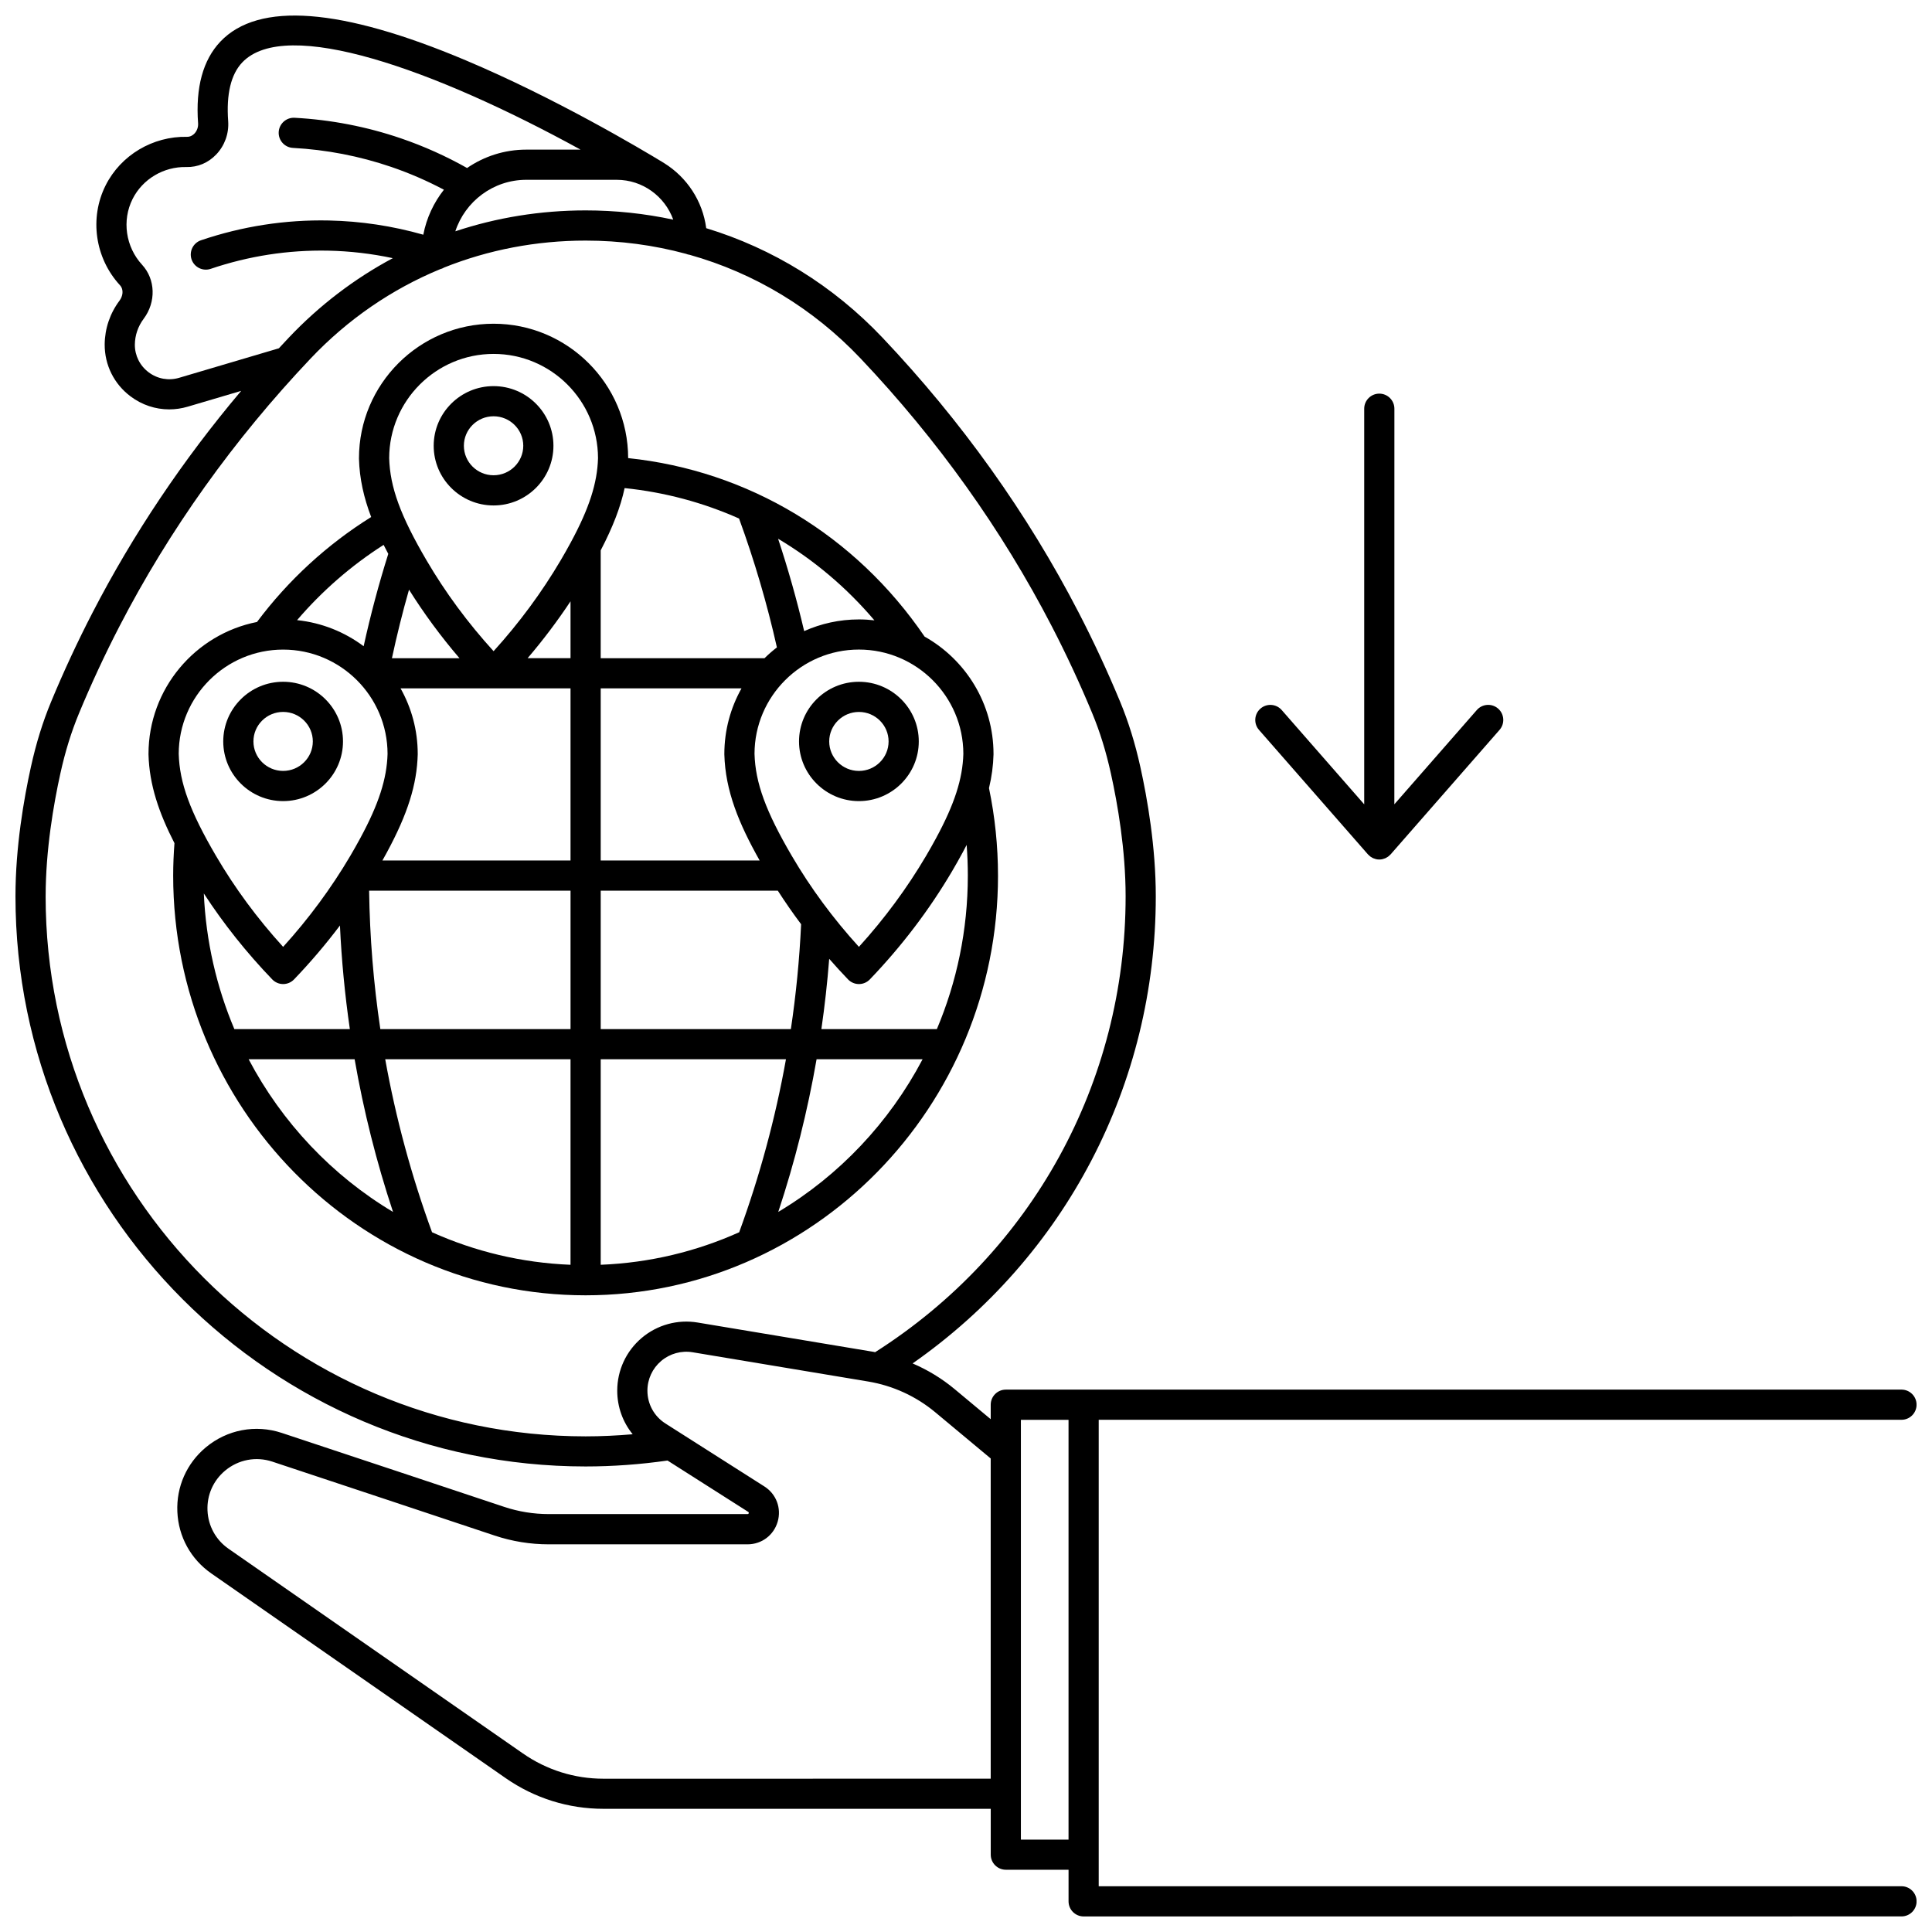
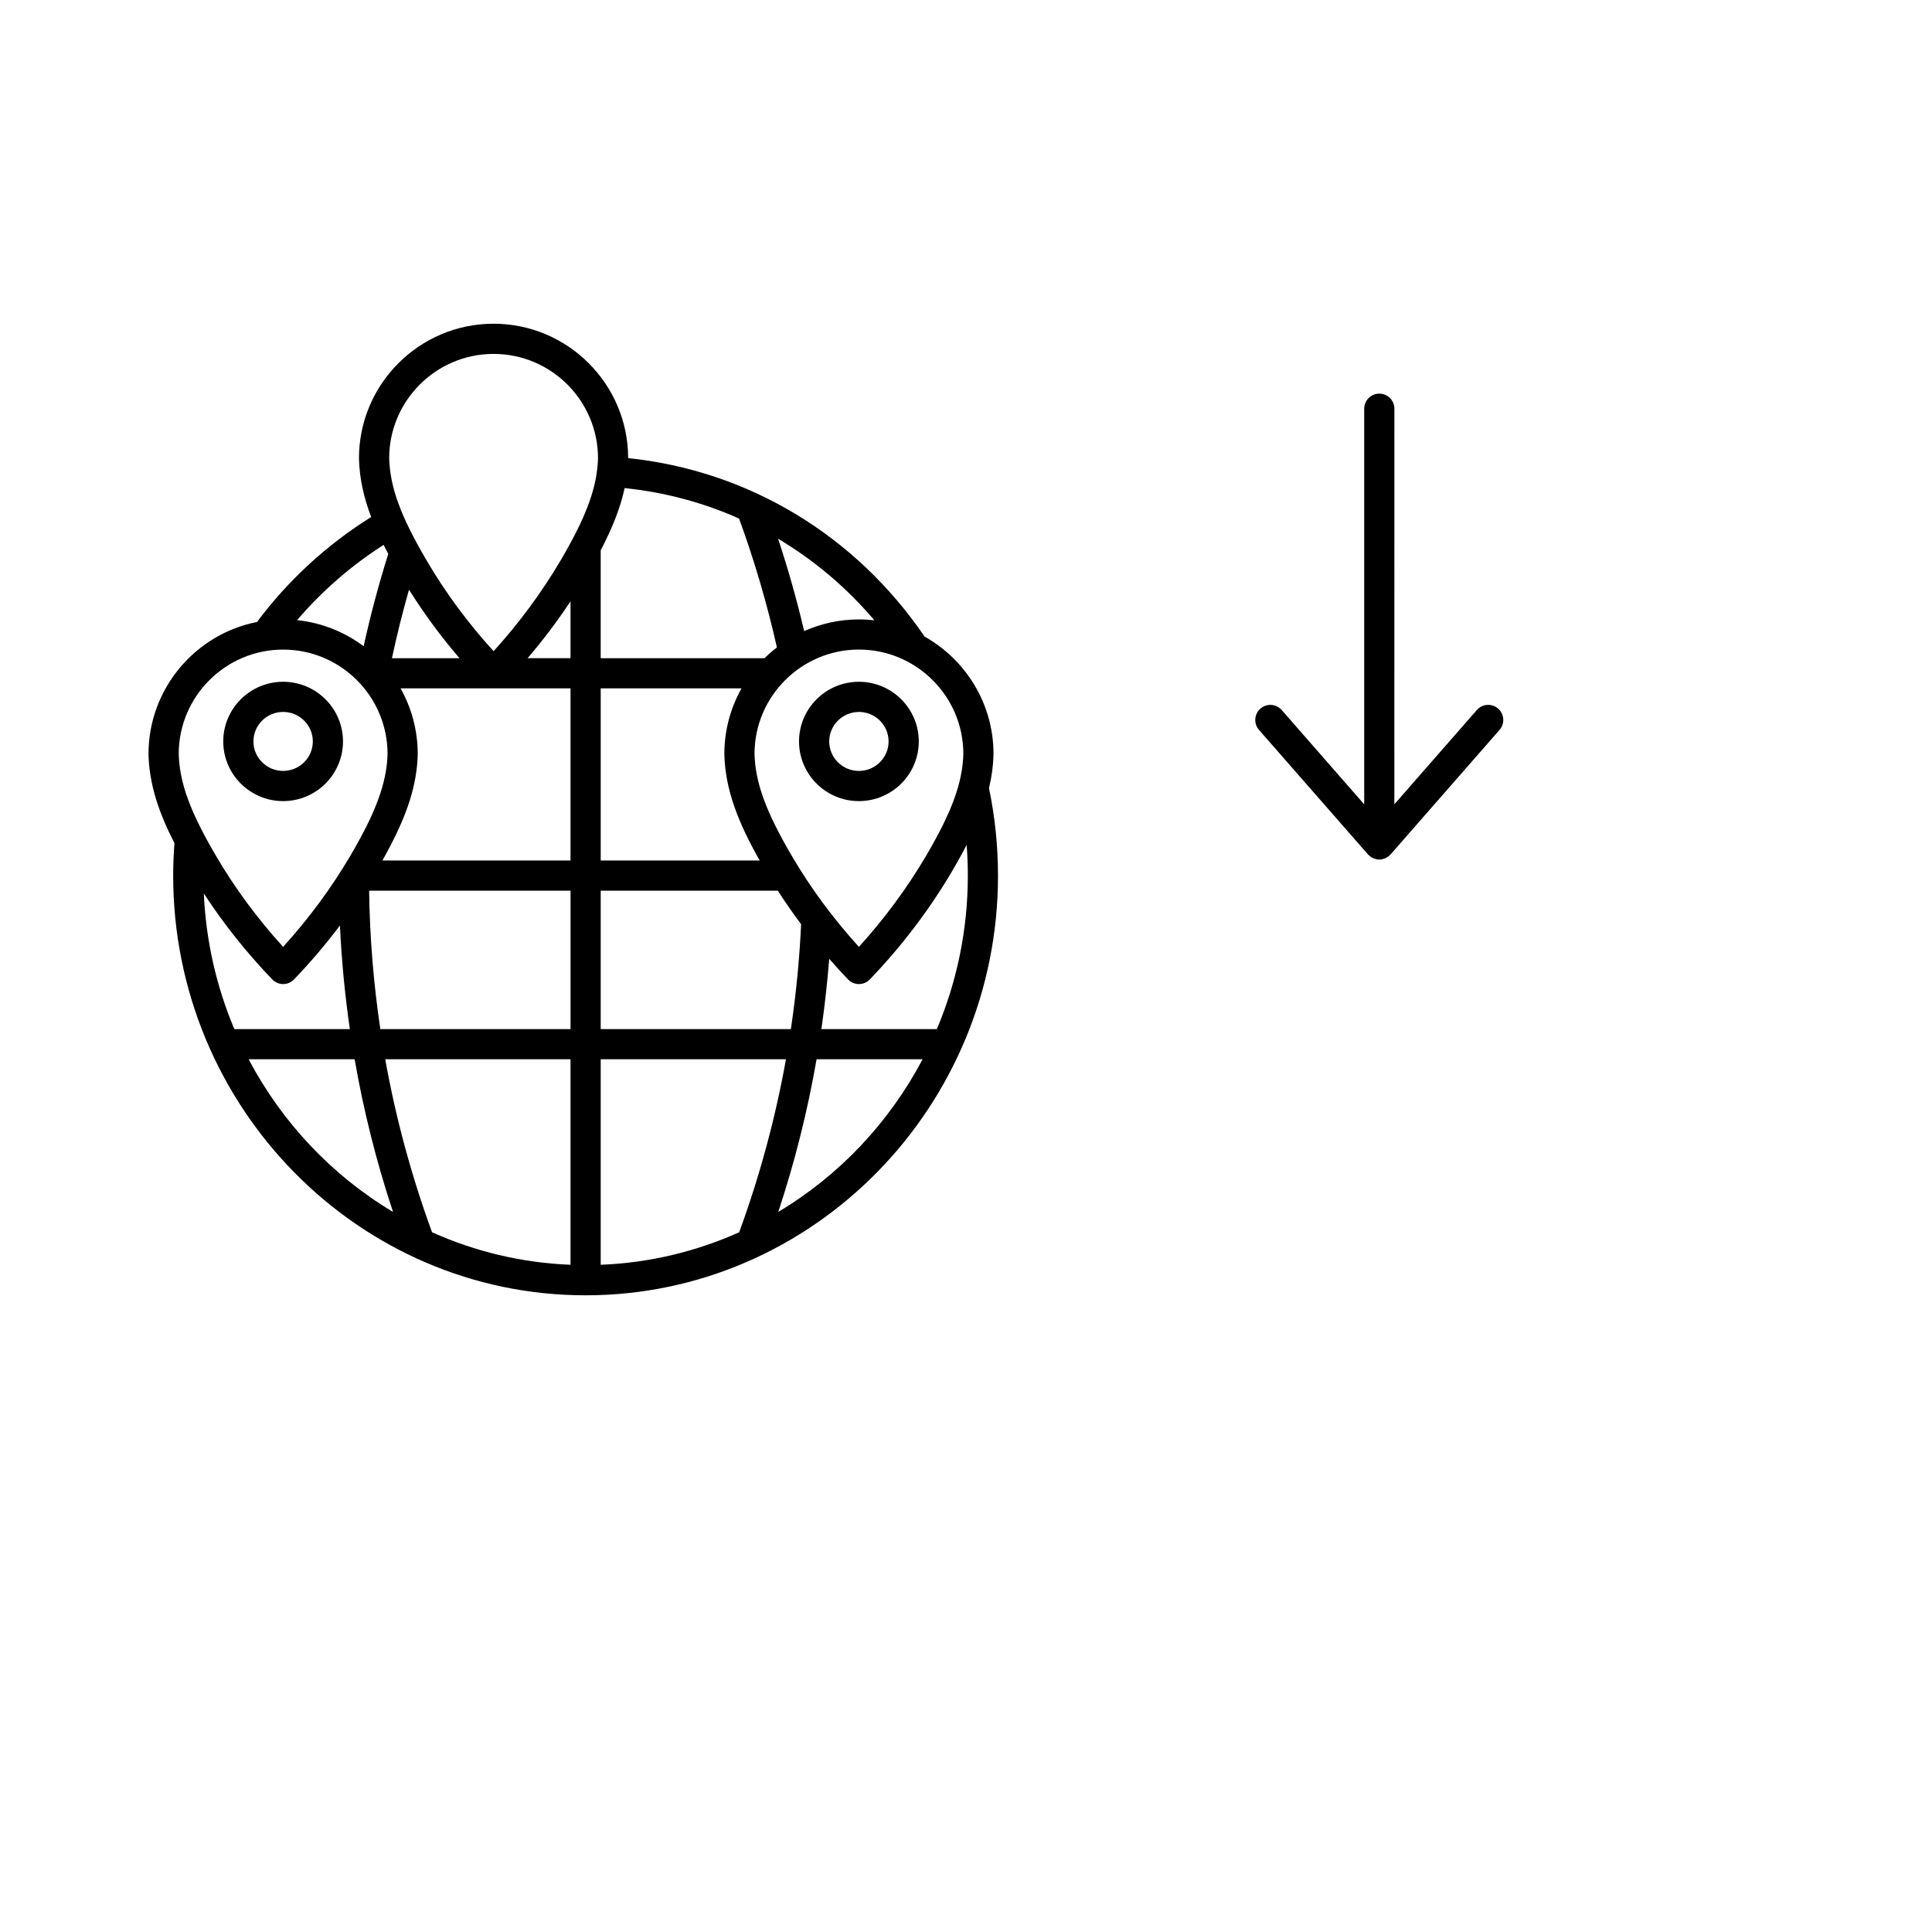
<svg xmlns="http://www.w3.org/2000/svg" width="800px" height="800px" version="1.1" viewBox="144 144 512 512">
  <defs>
    <clipPath id="a">
-       <path d="m148.09 148.09h503.81v503.81h-503.81z" />
-     </clipPath>
+       </clipPath>
  </defs>
  <path d="m506.52 370.42c0.027 0.031 0.062 0.055 0.09 0.082 0.113 0.121 0.238 0.23 0.363 0.336 0.082 0.066 0.156 0.141 0.242 0.199 0.145 0.102 0.301 0.188 0.461 0.273 0.082 0.043 0.156 0.094 0.238 0.129 0.188 0.082 0.387 0.141 0.59 0.195 0.062 0.016 0.125 0.047 0.188 0.059 0.27 0.059 0.547 0.09 0.832 0.09 0.285 0 0.562-0.031 0.832-0.09 0.066-0.016 0.125-0.043 0.188-0.059 0.203-0.055 0.402-0.113 0.59-0.195 0.082-0.035 0.156-0.086 0.238-0.129 0.16-0.082 0.316-0.168 0.461-0.273 0.086-0.062 0.164-0.133 0.242-0.199 0.125-0.105 0.25-0.215 0.363-0.336 0.027-0.031 0.062-0.055 0.09-0.082l28.867-32.992c1.453-1.66 1.285-4.188-0.375-5.641-1.66-1.453-4.188-1.285-5.644 0.375l-21.859 24.984 0.012-104.83c0-2.207-1.789-4-4-4-2.207 0-4 1.789-4 4v104.84l-21.859-24.984c-1.453-1.664-3.981-1.832-5.644-0.375-1.664 1.453-1.832 3.981-0.375 5.641z" />
  <g clip-path="url(#a)">
    <path d="m647.91 643.88h-212.74v-123.62h212.74c2.207 0 4-1.789 4-4 0-2.207-1.789-4-4-4l-237.36 0.004c-2.207 0-4 1.789-4 4v3.836l-9.566-7.973c-3.371-2.809-7.133-5.086-11.133-6.805 40.504-28.32 64.445-73.988 64.445-123.79 0-13.031-2.227-25.855-4.098-34.316-1.383-6.258-3.137-11.91-5.359-17.27-3.324-8.012-7.019-15.965-10.992-23.637-13.566-26.238-31.051-50.734-51.965-72.812-13.066-13.793-29.082-23.652-46.727-29.027-0.949-7.258-5.156-13.504-11.105-17.211-0.023-0.016-0.039-0.031-0.062-0.047-6.352-3.867-28.906-17.258-52.594-27.238-33.031-13.926-54.898-15.59-64.996-4.941-4.609 4.863-6.598 12.145-5.902 21.648 0.07 0.988-0.289 2.004-0.961 2.711-0.391 0.406-1.051 0.883-1.977 0.867-9.07-0.184-17.535 4.848-21.566 12.867-4.344 8.645-2.82 19.27 3.785 26.445 1.121 1.219 0.738 2.973-0.094 4.086-2.539 3.391-3.902 7.398-3.941 11.613-0.02 5.473 2.481 10.496 6.863 13.781 3.023 2.266 6.59 3.441 10.234 3.441 1.637 0 3.289-0.238 4.914-0.719l14.164-4.188c-15.414 18.258-28.625 37.938-39.367 58.719-3.969 7.668-7.664 15.621-10.992 23.637-2.227 5.363-3.977 11.012-5.359 17.27-1.871 8.461-4.098 21.285-4.098 34.316 0 83.316 67.785 151.1 151.1 151.1 7.262 0 14.551-0.543 21.703-1.57l21.375 13.602c0.117 0.074 0.203 0.129 0.137 0.359s-0.168 0.23-0.309 0.23h-52.688c-4.019 0-7.992-0.645-11.797-1.91-12.613-4.203-43.613-14.527-58.957-19.602-6.957-2.301-14.48-0.871-20.117 3.828-5.086 4.238-7.836 10.461-7.547 17.07 0.289 6.613 3.57 12.57 9.004 16.348l78.016 54.25c7.641 5.312 16.598 8.121 25.906 8.121l102.63 0.008v12.141c0 2.207 1.789 4 4 4h16.621v8.375c0 2.207 1.789 4 4 4l216.74-0.008c2.207 0 4-1.789 4-4-0.004-2.203-1.793-3.996-4-3.996zm-364.43-452.23h23.949c6.902 0 12.773 4.414 14.988 10.562-7.527-1.617-15.293-2.453-23.215-2.453-0.004 0 0 0 0 0-11.965 0-23.582 1.898-34.535 5.539 2.594-7.914 10.043-13.648 18.812-13.648zm-91.996 52.469c-2.805 0.832-5.75 0.301-8.086-1.453s-3.672-4.434-3.66-7.328c0.023-2.477 0.836-4.856 2.348-6.875 3.309-4.422 3.129-10.434-0.426-14.293-4.367-4.742-5.383-11.75-2.523-17.438 2.652-5.277 8.238-8.605 14.238-8.465 3.035 0.078 5.832-1.121 7.949-3.352 2.234-2.352 3.379-5.559 3.144-8.809-0.523-7.164 0.73-12.402 3.731-15.562 11.516-12.141 50.781 1.777 89.656 23.109h-14.375c-5.82 0-11.227 1.801-15.699 4.871-5.59-3.152-11.473-5.793-17.523-7.859-9.082-3.102-18.566-4.938-28.191-5.453-2.191-0.117-4.09 1.574-4.207 3.777-0.117 2.207 1.574 4.09 3.777 4.207 8.891 0.477 17.648 2.172 26.035 5.035 4.797 1.637 9.477 3.664 13.969 6.047-2.695 3.422-4.609 7.484-5.461 11.922-8.156-2.32-16.551-3.594-25.031-3.769-11.512-0.242-22.926 1.527-33.879 5.242-2.09 0.707-3.211 2.981-2.504 5.07 0.711 2.09 2.981 3.211 5.07 2.504 10.07-3.414 20.539-5.031 31.145-4.82 5.769 0.117 11.492 0.789 17.121 1.988-10.129 5.41-19.434 12.48-27.586 21.086-0.879 0.926-1.742 1.867-2.609 2.801zm-35.387 137.42c0-12.309 2.125-24.52 3.91-32.594 1.277-5.793 2.894-11.004 4.938-15.926 3.242-7.809 6.844-15.559 10.707-23.027 13.223-25.57 30.27-49.453 50.668-70.984 9.855-10.402 21.523-18.387 34.344-23.68 0.145-0.035 0.285-0.082 0.426-0.137 0.078-0.031 0.156-0.059 0.234-0.094 0.125-0.059 0.246-0.125 0.367-0.195 11.727-4.688 24.395-7.141 37.508-7.141 9.137 0 18.055 1.195 26.59 3.504 0.309 0.133 0.641 0.215 0.984 0.266 17.148 4.824 32.707 14.176 45.305 27.477 20.398 21.531 37.445 45.414 50.668 70.984 3.867 7.477 7.469 15.223 10.707 23.027 2.043 4.922 3.656 10.133 4.938 15.93 1.785 8.074 3.91 20.285 3.91 32.594 0 49.312-24.789 94.344-66.375 120.8-0.176-0.031-0.352-0.078-0.531-0.105l-46.504-7.75c-5.316-0.887-10.727 0.605-14.844 4.09-4.113 3.484-6.473 8.574-6.473 13.969 0 4.289 1.473 8.336 4.094 11.547-4.141 0.355-8.309 0.559-12.465 0.559-78.91-0.008-143.11-64.203-143.11-143.11zm147.83 233.84c-7.668 0-15.047-2.312-21.344-6.691l-78.016-54.25c-3.367-2.34-5.398-6.035-5.578-10.133-0.18-4.098 1.527-7.953 4.676-10.578 3.5-2.918 8.172-3.812 12.488-2.383 15.336 5.07 46.328 15.395 58.941 19.598 4.621 1.539 9.441 2.32 14.324 2.32h52.688c3.734 0 6.941-2.406 7.984-5.992 1.043-3.586-0.371-7.34-3.519-9.344l-26.227-16.688c-2.988-1.902-4.773-5.152-4.773-8.699 0-3.035 1.328-5.902 3.644-7.867 2.316-1.965 5.367-2.805 8.359-2.305l46.504 7.75c6.543 1.09 12.691 3.91 17.785 8.156l14.684 12.238v84.859zm110.62 16.137v-111.25h12.625v111.25z" />
  </g>
  <path d="m408.48 376.04c0-7.812-0.809-15.605-2.387-23.184 0.734-3.035 1.121-5.969 1.199-8.93v-0.105c0-13.348-7.375-25-18.262-31.117-18.355-26.934-46.766-43.996-78.562-47.301-0.031-19.641-16.02-35.613-35.668-35.613-19.668 0-35.668 16-35.668 35.668v0.105c0.141 5.332 1.301 10.371 3.234 15.453-11.625 7.227-22.008 16.766-30.258 27.812-16.367 3.231-28.754 17.688-28.754 34.992v0.105c0.211 8.121 2.805 15.57 6.879 23.523-0.215 2.844-0.34 5.723-0.34 8.59 0 61.332 49.027 111.23 109.29 111.23 60.27 0 109.3-49.898 109.3-111.23zm-7.996 0c0 14.438-2.93 28.191-8.203 40.68h-30.605c0.895-6.176 1.582-12.387 2.07-18.625 1.625 1.852 3.281 3.68 5 5.465 0.754 0.781 1.793 1.227 2.879 1.227h0.004c1.086 0 2.129-0.445 2.883-1.23 8.41-8.758 15.742-18.402 21.793-28.664 0.961-1.629 1.906-3.305 2.812-4.981 0.367-0.676 0.715-1.34 1.055-2 0.203 2.699 0.312 5.414 0.312 8.129zm-202.47 4.734c5.238 8.047 11.312 15.691 18.141 22.785 0.754 0.781 1.793 1.227 2.879 1.227h0.004c1.086 0 2.129-0.445 2.883-1.23 4.356-4.535 8.418-9.312 12.168-14.289 0.426 9.215 1.309 18.371 2.625 27.453h-30.609c-4.695-11.117-7.527-23.234-8.09-35.945zm52.141-54.348h45.039v45.617l-49.848-0.004c0.398-0.711 0.793-1.422 1.176-2.133 5.523-10.219 7.969-17.988 8.18-25.984v-0.105c0-6.312-1.656-12.242-4.547-17.391zm2.238-26.156c3.957 6.312 8.434 12.391 13.375 18.16h-17.902c1.305-6.098 2.816-12.168 4.527-18.16zm87.465-18.852c4.059 11.102 7.43 22.57 10.031 34.152-1.152 0.887-2.246 1.84-3.281 2.859h-43.418v-28.574c3.215-6.172 5.262-11.465 6.34-16.504 10.613 1.086 20.816 3.832 30.328 8.066zm-3.898 62.508c0.254 9.664 3.871 18.375 9.359 28.117h-42.125v-45.617h37.312c-2.891 5.148-4.547 11.082-4.547 17.395v0.105zm-40.766-25.5h-11.371c4.113-4.809 7.906-9.848 11.371-15.07zm-53.375 61.613h53.379v36.68h-50.406c-1.805-12.102-2.797-24.348-2.973-36.68zm53.375 44.676v54.465c-13.008-0.52-25.391-3.543-36.699-8.621-5.469-14.961-9.613-30.273-12.406-45.844zm8 0h49.094c-2.793 15.59-6.938 30.914-12.395 45.844-11.309 5.078-23.691 8.105-36.699 8.621zm0-7.996v-36.68h46.934c1.941 3.023 4 5.988 6.176 8.891-0.438 9.328-1.344 18.602-2.715 27.793zm96.105-72.953c-0.184 6.637-2.344 13.32-7.219 22.336-0.859 1.59-1.754 3.176-2.664 4.719-5.035 8.539-11.008 16.633-17.793 24.105-6.828-7.5-12.801-15.59-17.777-24.094-6.902-11.785-9.676-19.379-9.891-27.07 0.027-15.234 12.434-27.621 27.672-27.621 15.238 0.008 27.645 12.395 27.672 27.625zm-23.57-35.371c-1.348-0.156-2.715-0.242-4.102-0.242-5.168 0-10.078 1.113-14.512 3.098-1.938-8.254-4.25-16.441-6.914-24.48 9.531 5.664 18.156 12.938 25.527 21.625zm-100.92-70.605c15.242 0 27.645 12.387 27.672 27.621-0.184 6.637-2.344 13.32-7.219 22.336-0.844 1.566-1.742 3.152-2.664 4.719-5.035 8.539-11.012 16.633-17.793 24.105-6.828-7.5-12.801-15.59-17.777-24.094-6.902-11.785-9.676-19.379-9.891-27.066 0.027-15.234 12.43-27.621 27.672-27.621zm-29.145 50.609c0.398 0.789 0.809 1.582 1.234 2.379-2.527 8.023-4.715 16.227-6.527 24.48-5.023-3.762-11.07-6.234-17.641-6.914 6.625-7.746 14.41-14.516 22.934-19.945zm-26.629 27.75c15.242 0 27.645 12.387 27.672 27.621-0.184 6.637-2.344 13.324-7.219 22.336-0.848 1.57-1.746 3.156-2.664 4.719-5.035 8.539-11.012 16.633-17.793 24.105-6.828-7.5-12.801-15.59-17.777-24.094-6.902-11.785-9.676-19.379-9.891-27.066 0.027-15.234 12.43-27.621 27.672-27.621zm-9.141 108.57h28.086c2.383 13.695 5.781 27.203 10.176 40.457-16.117-9.621-29.406-23.652-38.262-40.457zm140.35 40.453c4.387-13.234 7.773-26.746 10.156-40.453h28.094c-8.848 16.801-22.133 30.832-38.25 40.453z" />
-   <path d="m274.8 277.95c8.75 0 15.867-7.094 15.867-15.812s-7.117-15.812-15.867-15.812-15.867 7.094-15.867 15.812 7.117 15.812 15.867 15.812zm0-23.633c4.34 0 7.871 3.508 7.871 7.816s-3.531 7.816-7.871 7.816c-4.34 0-7.867-3.508-7.867-7.816-0.004-4.309 3.527-7.816 7.867-7.816z" />
  <path d="m355.75 340.49c0 8.719 7.117 15.812 15.867 15.812s15.867-7.094 15.867-15.812-7.117-15.812-15.867-15.812c-8.75-0.004-15.867 7.09-15.867 15.812zm23.734 0c0 4.309-3.531 7.816-7.867 7.816-4.34 0-7.867-3.508-7.867-7.816 0-4.309 3.531-7.816 7.867-7.816 4.34-0.004 7.867 3.504 7.867 7.816z" />
  <path d="m219.03 356.3c8.75 0 15.867-7.094 15.867-15.812s-7.117-15.812-15.867-15.812-15.867 7.094-15.867 15.812 7.117 15.812 15.867 15.812zm0-23.633c4.34 0 7.871 3.508 7.871 7.816 0 4.309-3.531 7.816-7.871 7.816s-7.867-3.508-7.867-7.816c-0.004-4.309 3.527-7.816 7.867-7.816z" />
</svg>